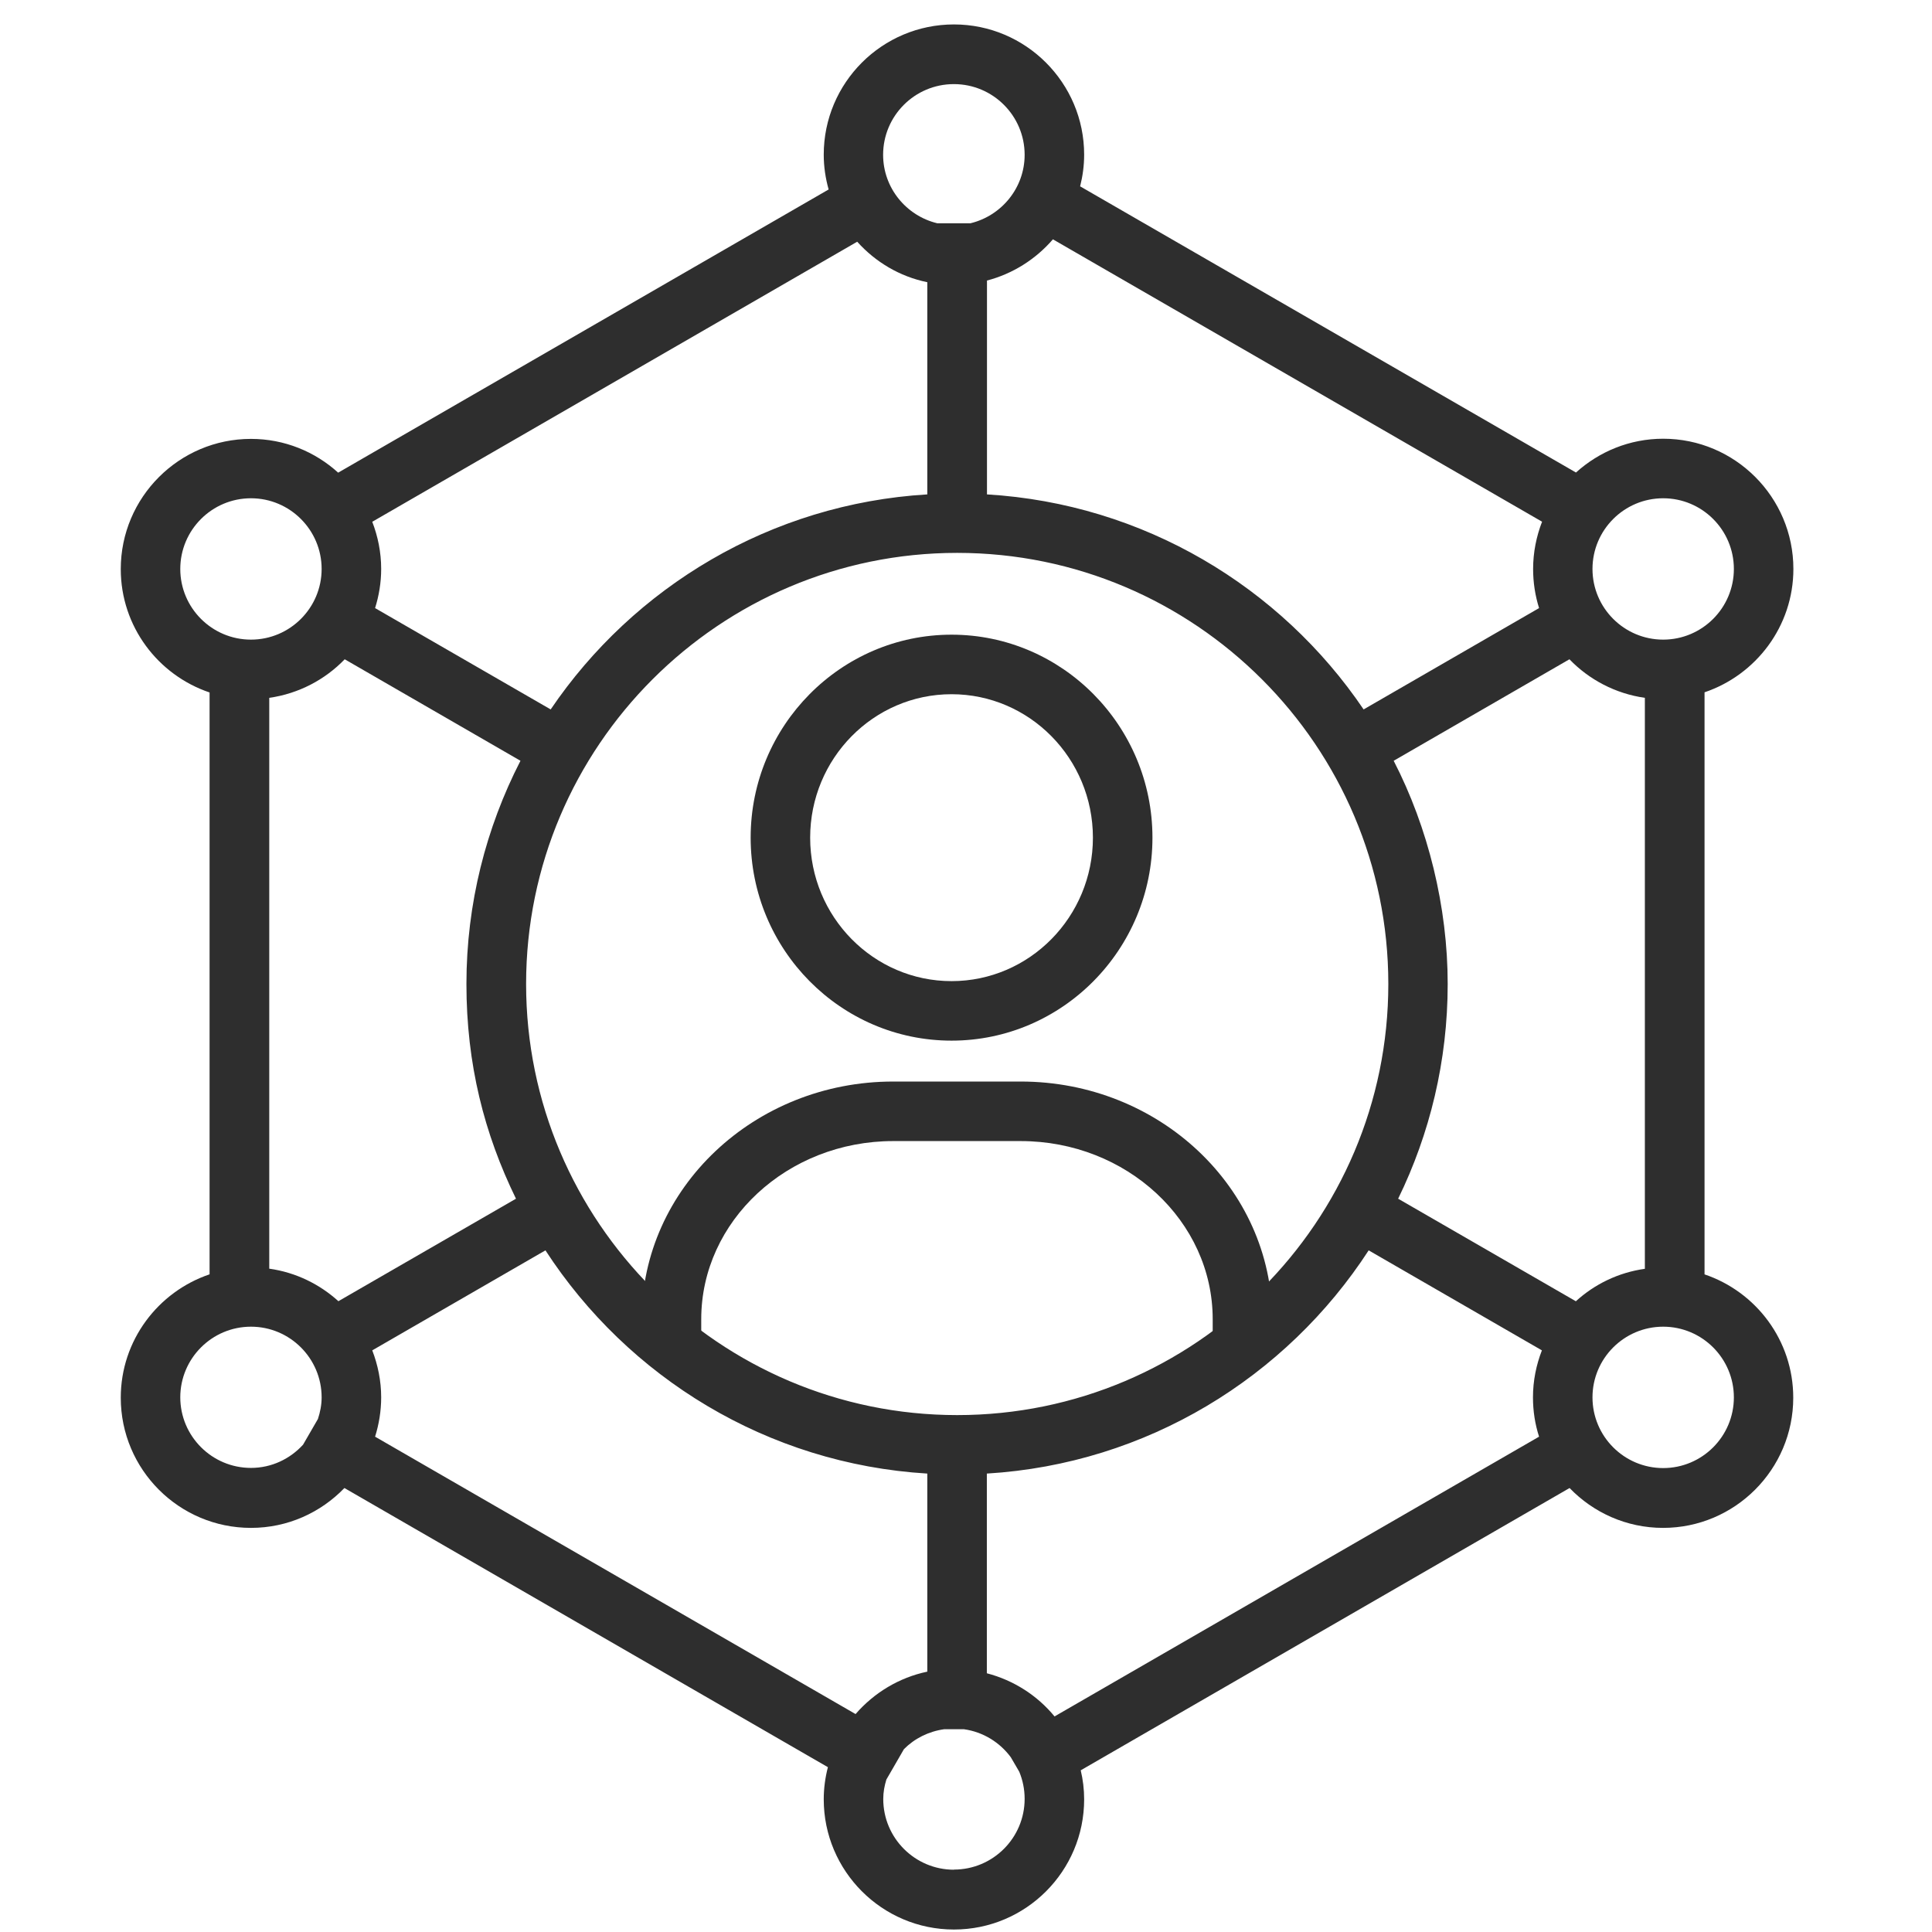
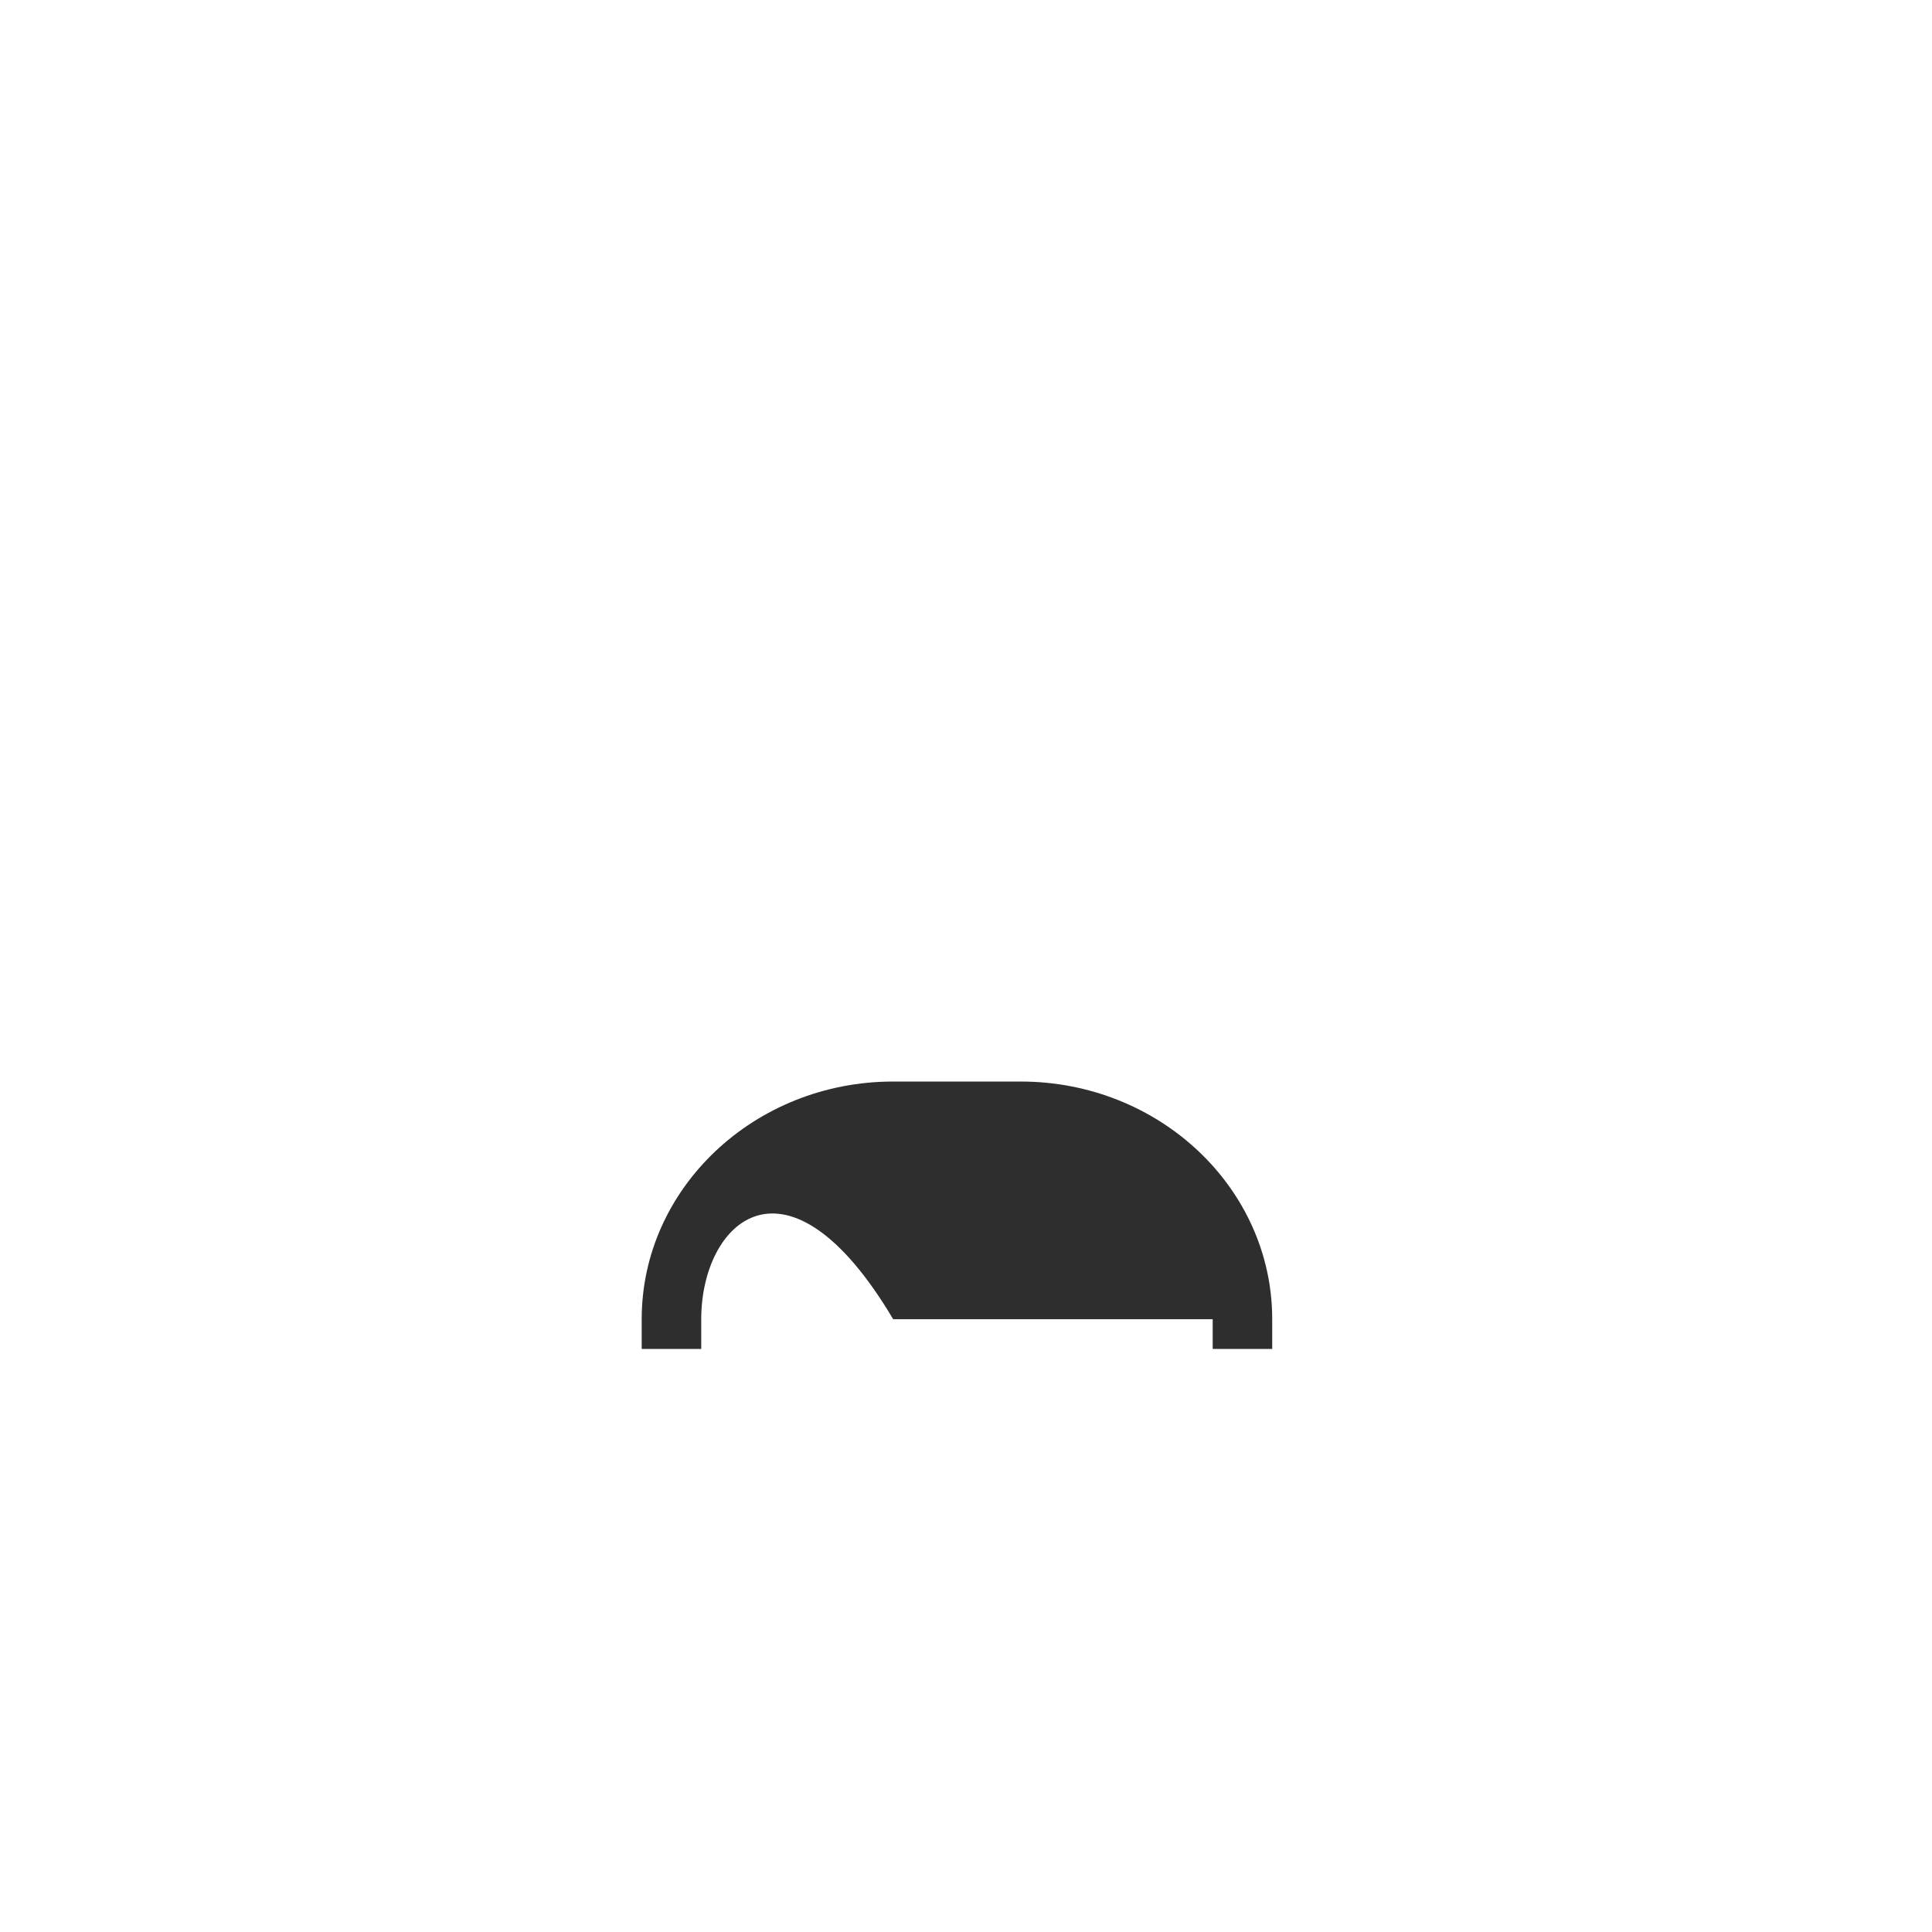
<svg xmlns="http://www.w3.org/2000/svg" width="71" height="71" viewBox="0 0 71 71" fill="none">
  <g clip-path="url(#clip0_1546_1552)">
-     <path d="M34.969 38.243C30.895 38.243 27.586 34.896 27.586 30.784C27.586 26.671 30.9 23.324 34.969 23.324C39.038 23.324 42.352 26.671 42.352 30.784C42.352 34.896 39.038 38.243 34.969 38.243ZM34.969 25.512C32.103 25.512 29.773 27.874 29.773 30.784C29.773 33.693 32.103 36.056 34.969 36.056C37.834 36.056 40.164 33.693 40.164 30.784C40.164 27.874 37.834 25.512 34.969 25.512Z" fill="#2E2E2E" />
-     <path d="M46.753 49.573H44.566V48.48C44.566 44.87 41.399 41.934 37.511 41.934H32.824C28.936 41.934 25.77 44.87 25.77 48.48V49.573H23.582V48.48C23.582 43.662 27.727 39.746 32.824 39.746H37.511C42.608 39.746 46.753 43.662 46.753 48.48V49.573Z" fill="#2E2E2E" />
-     <path d="M62.641 46.825V25.442C64.534 24.802 65.906 23.014 65.906 20.909C65.906 18.273 63.763 16.123 61.121 16.123C59.885 16.123 58.764 16.599 57.916 17.365L39.694 6.848C39.788 6.477 39.842 6.088 39.842 5.684C39.842 3.048 37.698 0.898 35.057 0.898C32.416 0.898 30.272 3.042 30.272 5.684C30.272 6.127 30.337 6.553 30.452 6.963L12.427 17.37C11.58 16.599 10.453 16.129 9.223 16.129C6.587 16.129 4.438 18.273 4.438 20.914C4.438 23.02 5.805 24.808 7.702 25.448V46.831C5.81 47.47 4.438 49.259 4.438 51.364C4.438 54.005 6.581 56.149 9.223 56.149C10.573 56.149 11.787 55.586 12.657 54.684L30.425 64.943C30.327 65.32 30.272 65.719 30.272 66.124C30.272 68.76 32.416 70.909 35.057 70.909C37.698 70.909 39.842 68.766 39.842 66.124C39.842 65.758 39.798 65.402 39.716 65.058L57.681 54.684C58.551 55.586 59.77 56.149 61.116 56.149C63.752 56.149 65.901 54.005 65.901 51.364C65.901 49.259 64.534 47.47 62.636 46.831L62.641 46.825ZM57.911 47.82L51.381 44.052C52.546 41.668 53.202 38.988 53.202 36.161C53.202 33.334 52.486 30.419 51.217 27.958L57.676 24.228C58.398 24.977 59.366 25.491 60.448 25.645V46.628C59.475 46.765 58.6 47.191 57.906 47.826L57.911 47.82ZM35.177 52.004C26.444 52.004 19.334 44.895 19.334 36.161C19.334 27.427 26.444 20.318 35.177 20.318C43.911 20.318 51.02 27.422 51.02 36.161C51.02 44.9 43.916 52.004 35.177 52.004ZM12.438 47.82C11.744 47.191 10.869 46.759 9.895 46.623V25.645C10.978 25.491 11.946 24.977 12.668 24.228L19.127 27.958C17.863 30.419 17.141 33.208 17.141 36.161C17.141 39.114 17.798 41.668 18.962 44.052L12.433 47.82H12.438ZM63.719 20.909C63.719 22.341 62.554 23.506 61.121 23.506C59.688 23.506 58.523 22.341 58.523 20.909C58.523 19.476 59.688 18.311 61.121 18.311C62.554 18.311 63.719 19.476 63.719 20.909ZM56.669 19.175C56.462 19.711 56.341 20.296 56.341 20.909C56.341 21.412 56.418 21.893 56.56 22.347L50.112 26.071C47.061 21.565 42.024 18.513 36.271 18.169V10.31C37.228 10.059 38.065 9.523 38.694 8.795L56.675 19.175H56.669ZM35.057 3.091C36.49 3.091 37.655 4.256 37.655 5.689C37.655 6.909 36.802 7.931 35.664 8.205H34.444C33.307 7.931 32.454 6.909 32.454 5.689C32.454 4.256 33.619 3.091 35.052 3.091H35.057ZM34.078 10.37V18.169C28.325 18.513 23.288 21.57 20.237 26.071L13.784 22.347C13.926 21.893 14.008 21.412 14.008 20.909C14.008 20.296 13.887 19.711 13.68 19.175L31.502 8.883C32.169 9.627 33.061 10.162 34.073 10.37H34.078ZM6.625 20.909C6.625 19.476 7.79 18.311 9.223 18.311C10.655 18.311 11.82 19.476 11.82 20.909C11.82 22.341 10.655 23.506 9.223 23.506C7.79 23.506 6.625 22.341 6.625 20.909ZM6.625 51.353C6.625 49.92 7.79 48.755 9.223 48.755C10.655 48.755 11.82 49.92 11.82 51.353C11.82 51.632 11.766 51.895 11.684 52.146L11.137 53.092C10.661 53.612 9.983 53.945 9.223 53.945C7.79 53.945 6.625 52.781 6.625 51.348V51.353ZM13.784 52.797C13.926 52.343 14.008 51.856 14.008 51.353C14.008 50.746 13.887 50.161 13.68 49.625L20.045 45.95C23.075 50.615 28.199 53.798 34.078 54.153V61.432C33.034 61.651 32.115 62.214 31.442 62.991L13.784 52.797ZM35.057 68.711C33.624 68.711 32.459 67.546 32.459 66.113C32.459 65.862 32.503 65.627 32.574 65.397L33.219 64.281C33.608 63.888 34.122 63.63 34.696 63.548H35.423C36.129 63.647 36.741 64.03 37.146 64.577L37.458 65.112C37.584 65.419 37.655 65.752 37.655 66.108C37.655 67.541 36.49 68.706 35.057 68.706V68.711ZM38.754 63.078C38.125 62.312 37.255 61.749 36.266 61.492V54.153C42.145 53.798 47.269 50.615 50.298 45.95L56.664 49.625C56.456 50.161 56.336 50.741 56.336 51.353C56.336 51.856 56.413 52.343 56.56 52.797L38.754 63.078ZM61.121 53.951C59.688 53.951 58.523 52.786 58.523 51.353C58.523 49.92 59.688 48.755 61.121 48.755C62.554 48.755 63.719 49.92 63.719 51.353C63.719 52.786 62.554 53.951 61.121 53.951Z" fill="#2E2E2E" />
+     <path d="M46.753 49.573H44.566V48.48H32.824C28.936 41.934 25.77 44.87 25.77 48.48V49.573H23.582V48.48C23.582 43.662 27.727 39.746 32.824 39.746H37.511C42.608 39.746 46.753 43.662 46.753 48.48V49.573Z" fill="#2E2E2E" />
  </g>
  <defs>
    <clipPath id="clip0_1546_1552">
      <rect width="70" height="70" fill="white" transform="translate(0.172 0.902)" />
    </clipPath>
  </defs>
</svg>